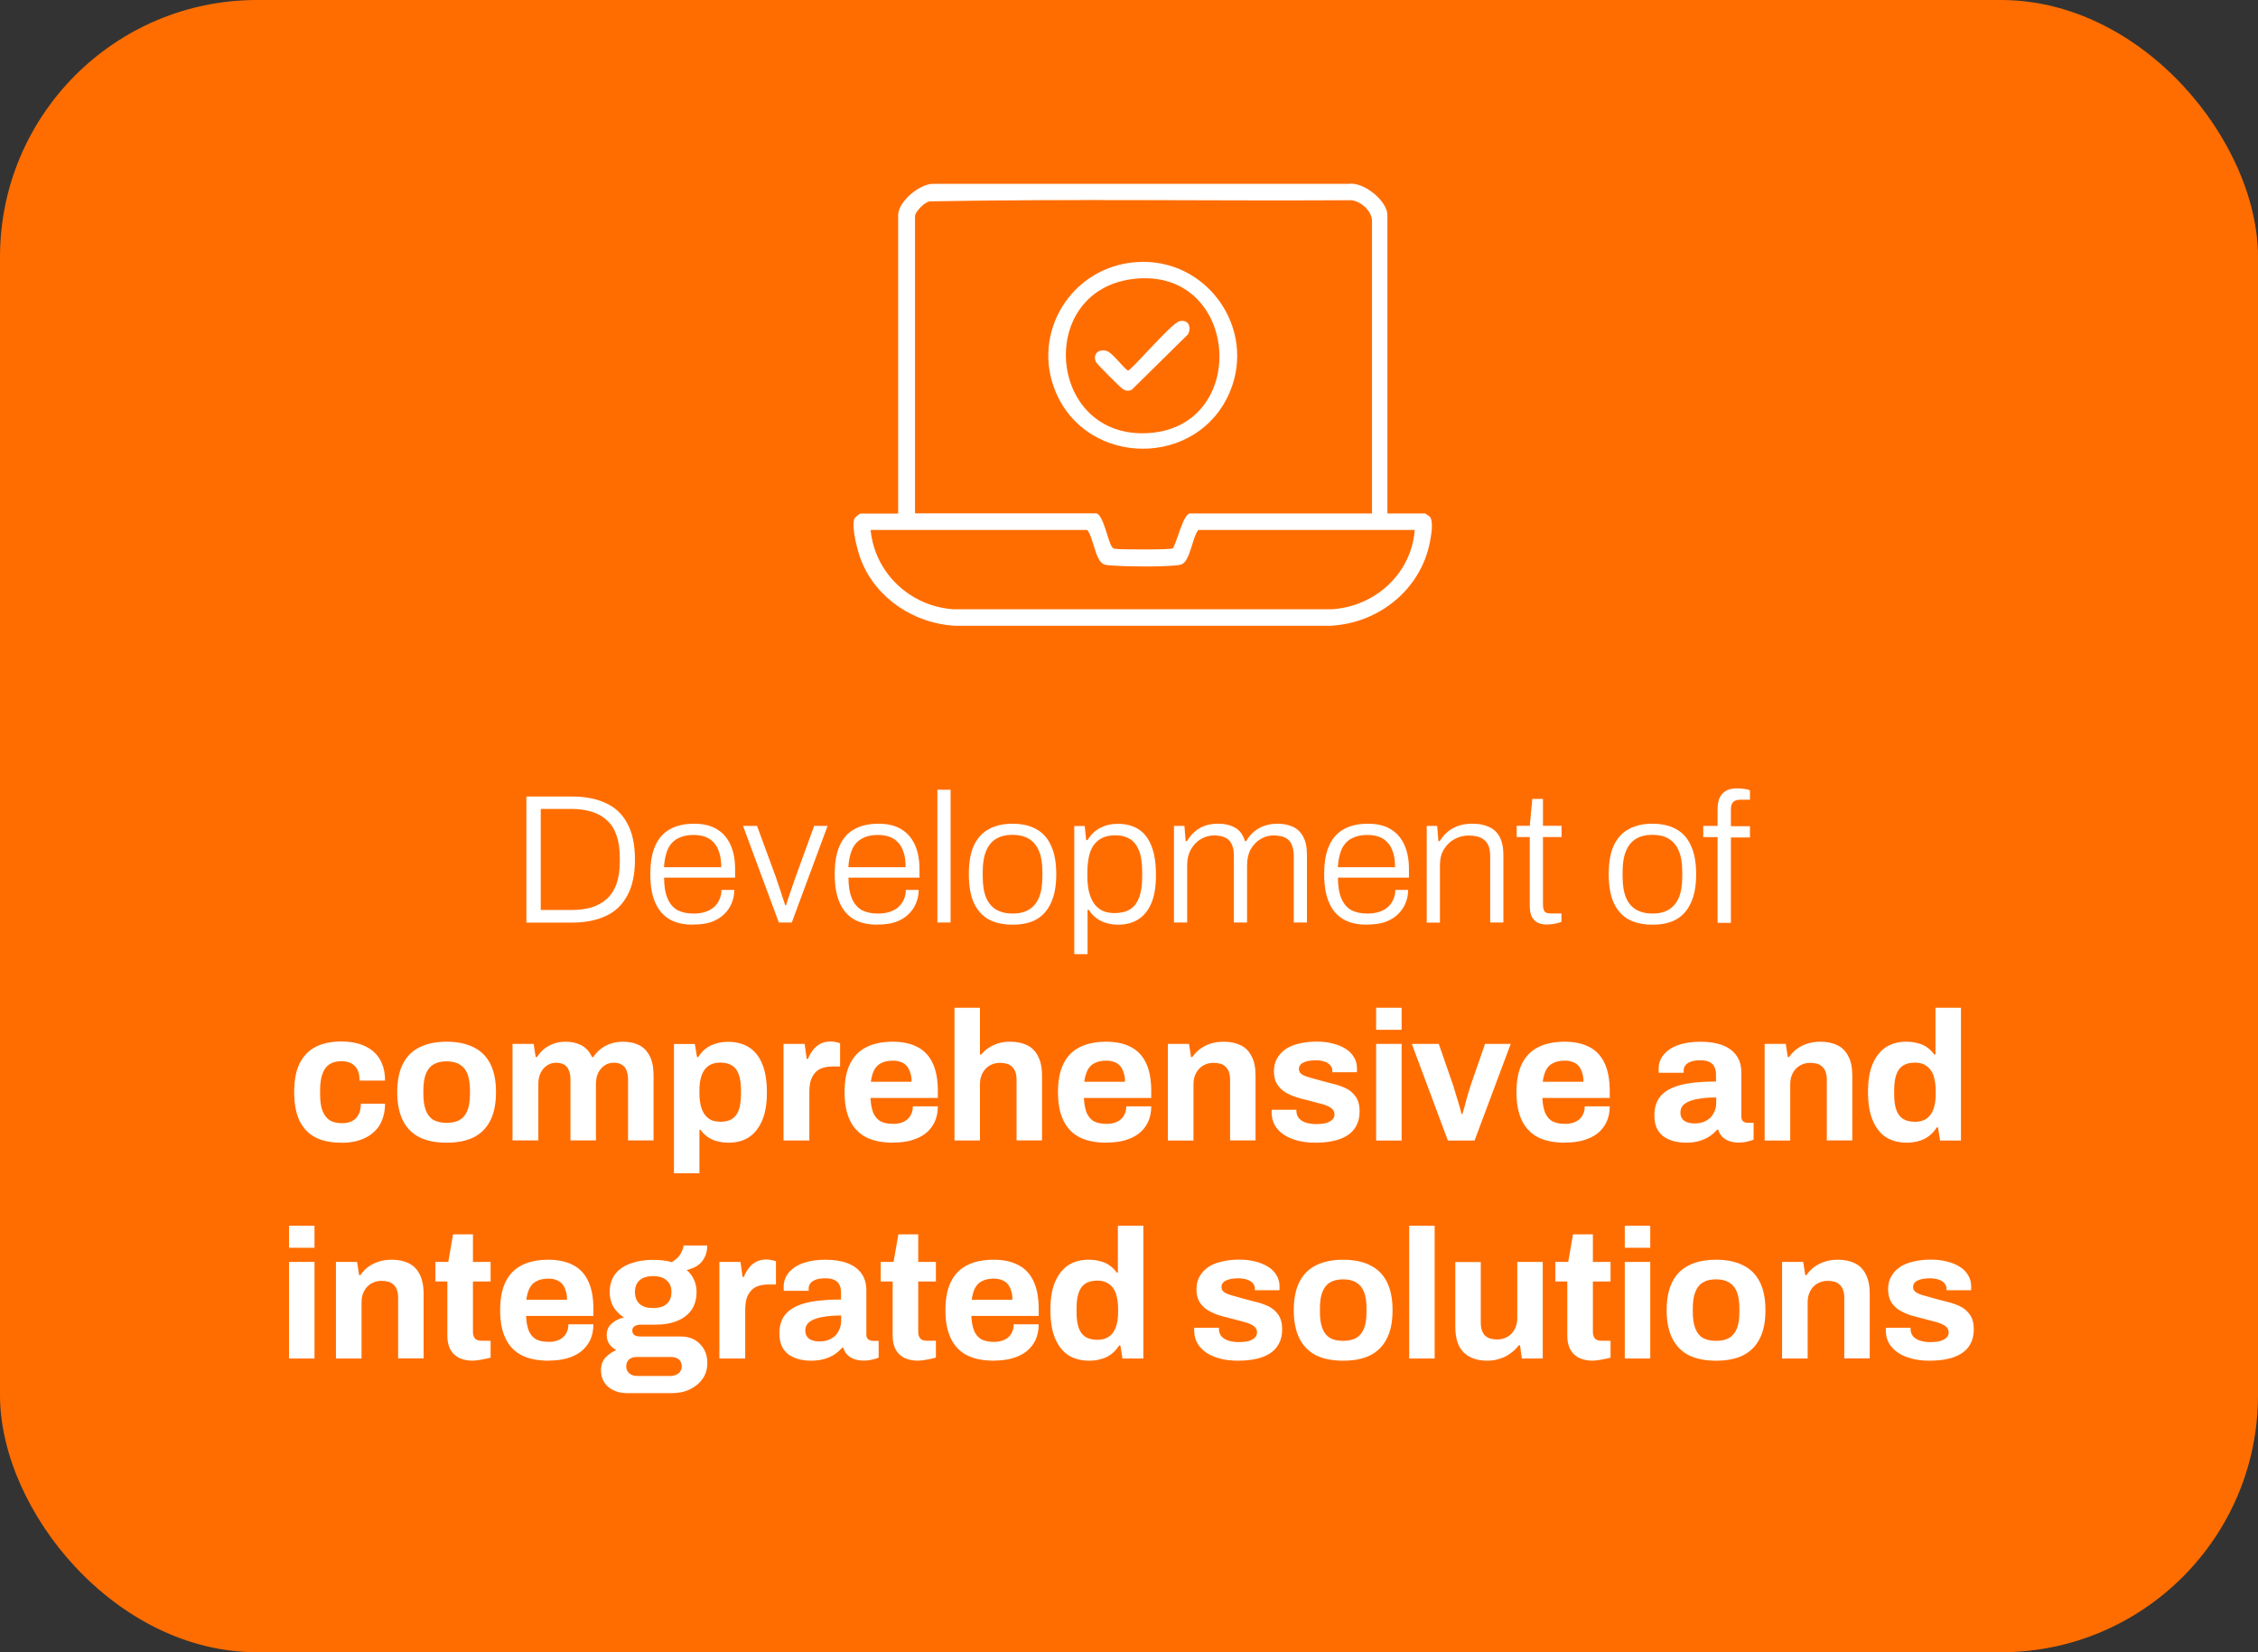
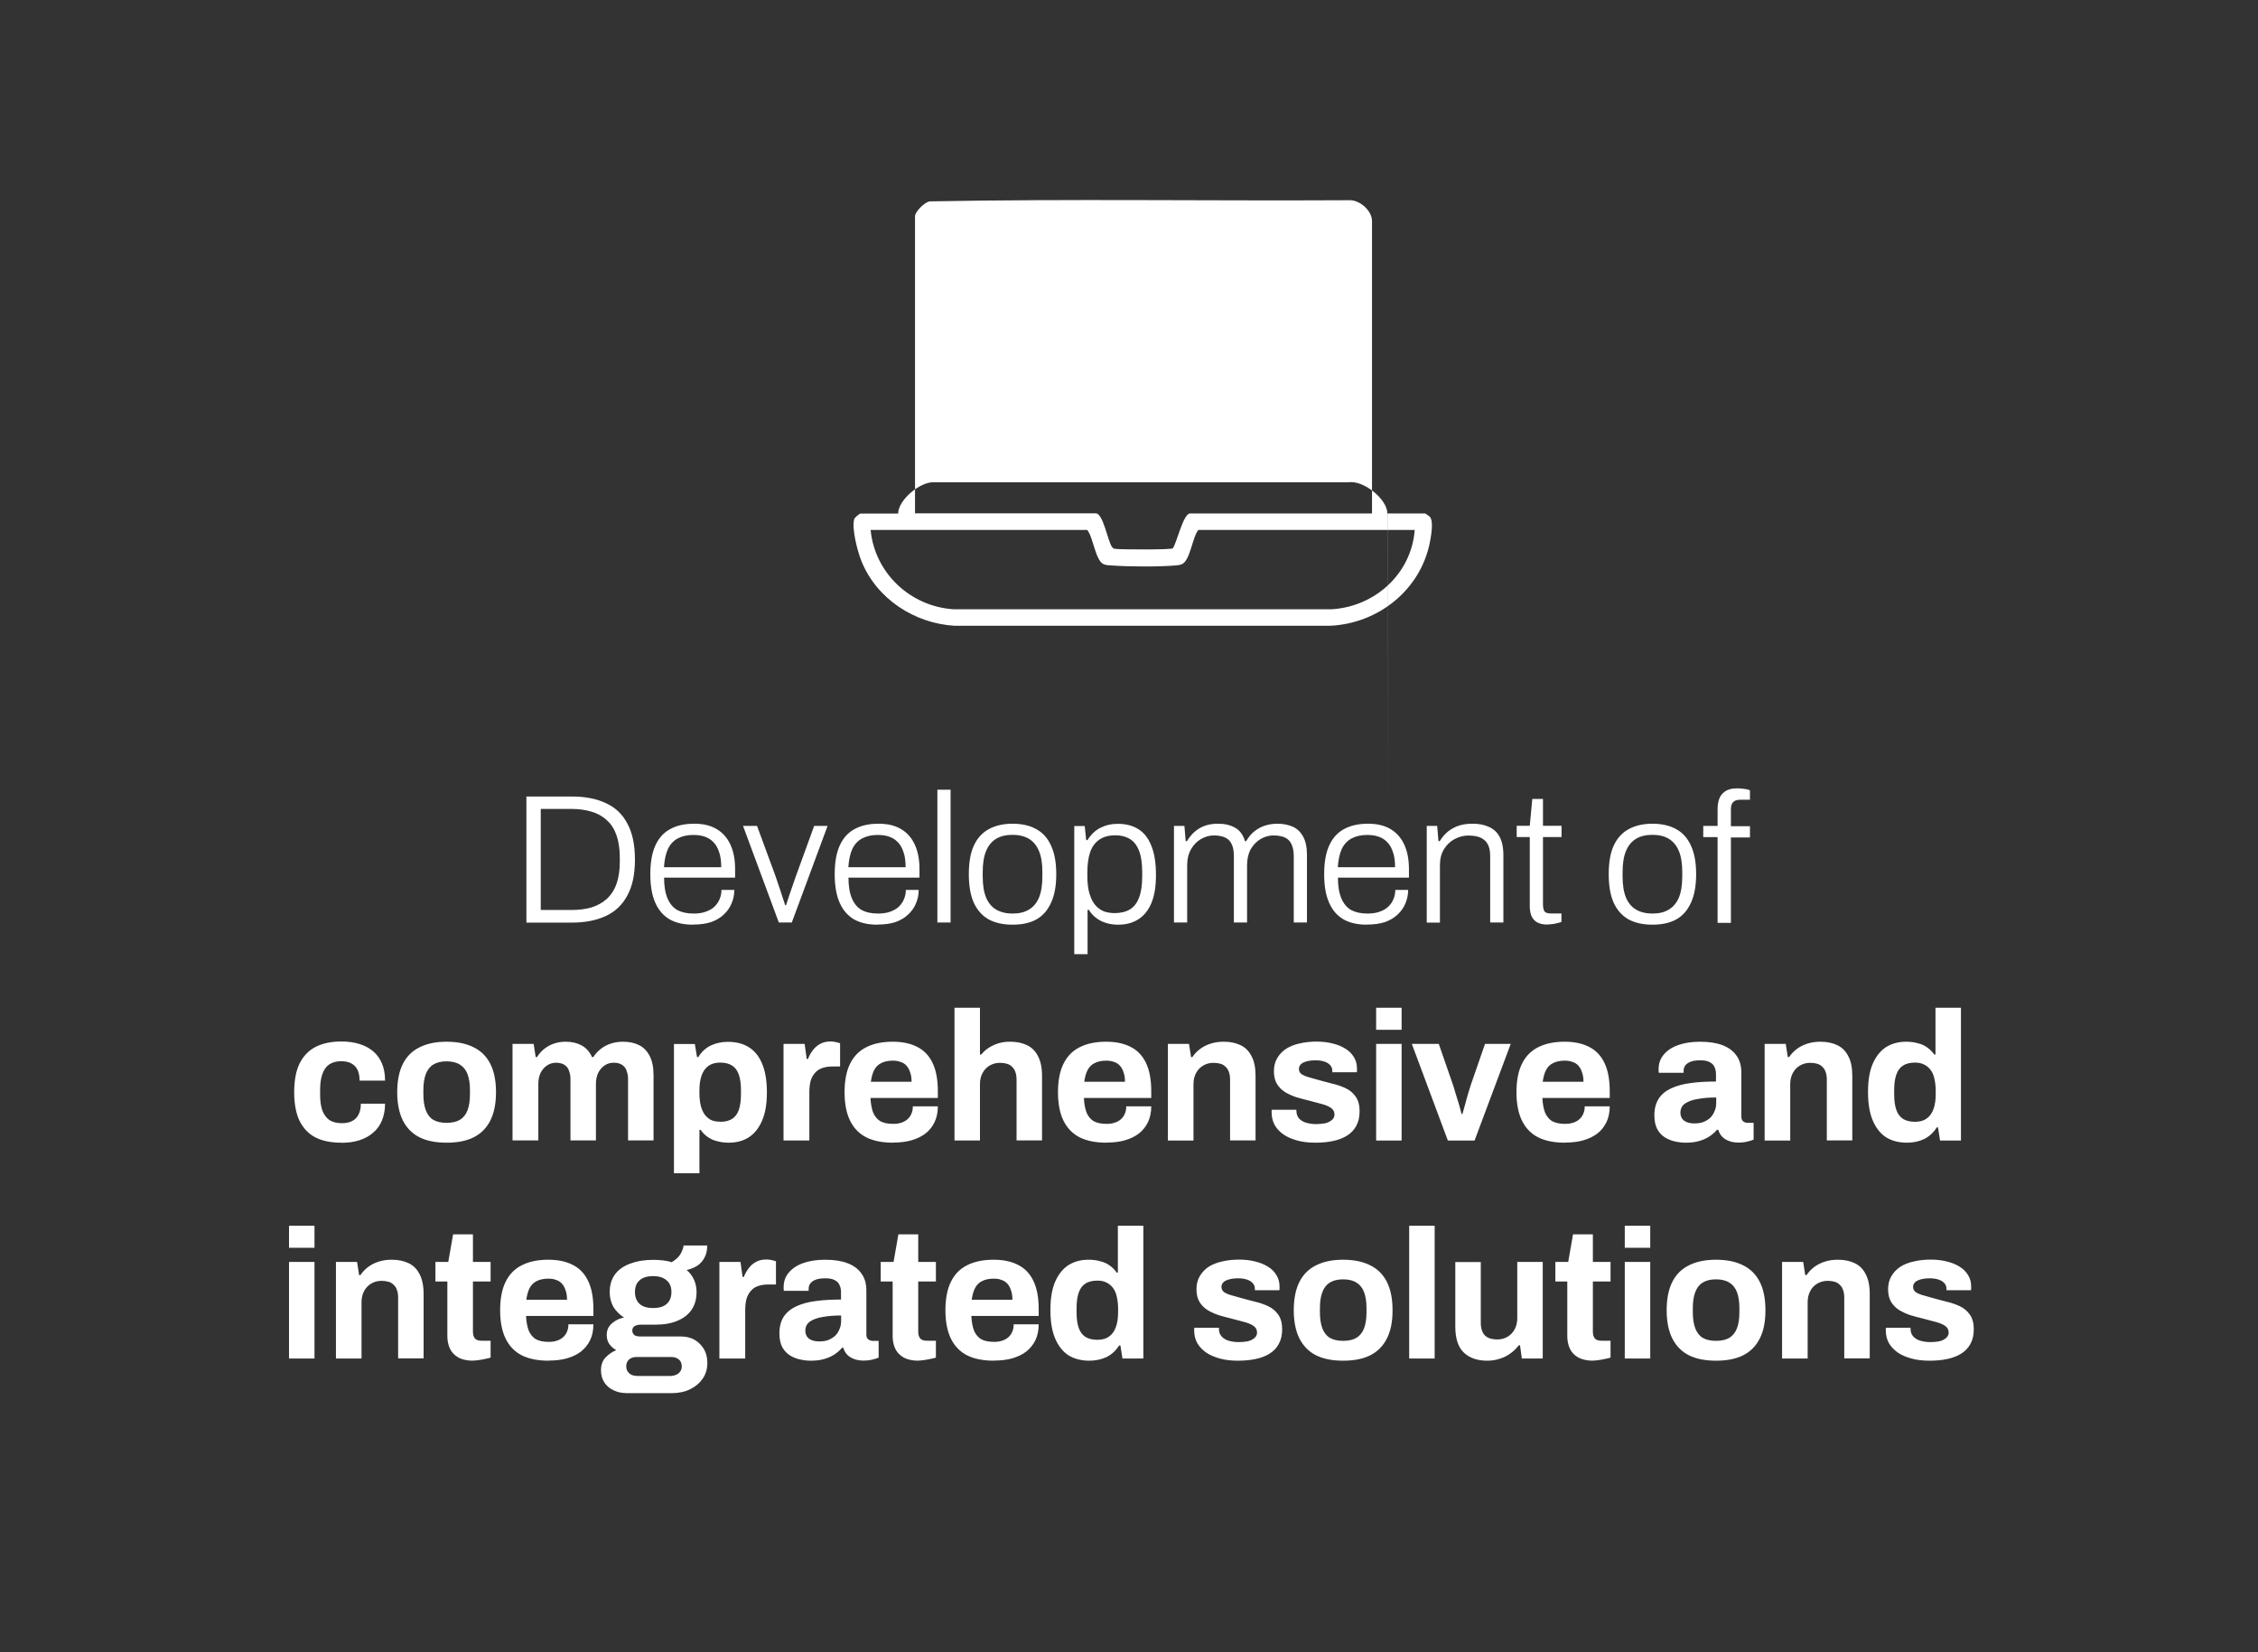
<svg xmlns="http://www.w3.org/2000/svg" id="Capa_2" viewBox="0 0 196.8 144">
  <rect x="0" y="0" width="196.8" height="144" fill="#333333" stroke="none" />
  <defs>
    <style>.cls-1{fill:#ff6d00;}.cls-2{fill:#fff;}</style>
  </defs>
  <g id="Capa_1-2">
-     <rect class="cls-1" width="196.8" height="144" rx="22.4" ry="22.4" />
    <path class="cls-2" d="M45.88,80.4v-10.98h3.95c1.17,0,2.17.19,2.98.58.82.37,1.45.97,1.87,1.78.44.8.66,1.85.66,3.14s-.22,2.31-.66,3.12c-.43.81-1.05,1.41-1.87,1.79-.81.38-1.8.58-2.98.58h-3.95ZM47.14,79.31h2.64c.65,0,1.24-.07,1.76-.22.52-.16.97-.41,1.34-.74.37-.34.66-.78.85-1.31.19-.53.29-1.18.29-1.94v-.34c0-.78-.1-1.43-.29-1.97-.19-.54-.47-.98-.85-1.31-.36-.34-.81-.59-1.33-.74-.52-.16-1.11-.24-1.78-.24h-2.64v8.8ZM60.4,80.59c-.8,0-1.48-.15-2.03-.46-.55-.32-.98-.81-1.26-1.46-.29-.65-.43-1.48-.43-2.48s.14-1.84.43-2.48c.29-.65.71-1.13,1.28-1.44.57-.32,1.27-.48,2.11-.48.78,0,1.43.15,1.95.46.53.31.93.76,1.2,1.34.28.59.42,1.31.42,2.16v.74h-6.19c0,.74.1,1.34.3,1.81.2.47.49.81.86,1.02.38.2.85.3,1.41.3.41,0,.76-.05,1.06-.16.31-.11.56-.25.75-.43.2-.19.36-.42.46-.67.11-.26.16-.52.16-.8h1.12c0,.42-.08.81-.24,1.18-.15.36-.37.68-.67.96-.29.28-.66.5-1.1.66-.45.15-.98.22-1.58.22ZM57.87,75.58h4.99c0-.53-.06-.98-.19-1.33-.12-.36-.28-.65-.5-.86-.21-.22-.47-.38-.77-.48-.29-.1-.61-.14-.98-.14-.52,0-.97.1-1.34.3-.37.19-.66.5-.86.91-.19.42-.31.95-.35,1.6ZM67.88,80.4l-3.12-8.42h1.22l1.62,4.4c.07.21.16.47.26.78.11.3.21.6.3.91.11.31.2.58.27.82h.08c.07-.23.16-.5.26-.8.11-.31.21-.62.32-.93.11-.31.2-.57.27-.78l1.6-4.4h1.17l-3.12,8.42h-1.12ZM76.47,80.59c-.8,0-1.48-.15-2.03-.46-.55-.32-.98-.81-1.26-1.46-.29-.65-.43-1.48-.43-2.48s.14-1.84.43-2.48c.29-.65.71-1.13,1.28-1.44.57-.32,1.27-.48,2.11-.48.78,0,1.43.15,1.95.46.53.31.93.76,1.2,1.34.28.59.42,1.31.42,2.16v.74h-6.19c0,.74.1,1.34.3,1.81.2.47.49.81.86,1.02.38.2.85.3,1.41.3.41,0,.76-.05,1.06-.16.31-.11.56-.25.75-.43.2-.19.36-.42.46-.67.11-.26.16-.52.16-.8h1.12c0,.42-.08.81-.24,1.18-.15.36-.37.68-.67.96-.29.28-.66.5-1.1.66-.45.15-.98.22-1.58.22ZM73.94,75.58h4.99c0-.53-.06-.98-.19-1.33-.12-.36-.28-.65-.5-.86-.21-.22-.47-.38-.77-.48-.29-.1-.61-.14-.98-.14-.52,0-.97.1-1.34.3-.37.19-.66.5-.86.91-.19.42-.31.95-.35,1.6ZM81.7,80.4v-11.57h1.15v11.57h-1.15ZM88.25,80.59c-.81,0-1.5-.15-2.08-.46-.57-.32-1-.81-1.3-1.46-.29-.65-.43-1.48-.43-2.48s.14-1.84.43-2.48c.3-.65.73-1.13,1.3-1.44.58-.32,1.27-.48,2.08-.48s1.53.16,2.08.48c.57.31.99.79,1.28,1.44.3.64.45,1.47.45,2.48s-.15,1.83-.45,2.48c-.29.65-.71,1.14-1.28,1.46-.55.31-1.25.46-2.08.46ZM88.25,79.62c.57,0,1.04-.11,1.42-.34.38-.22.68-.57.88-1.04.2-.48.3-1.1.3-1.86v-.38c0-.76-.1-1.37-.3-1.84-.2-.48-.5-.83-.88-1.06-.38-.22-.86-.34-1.42-.34s-1.04.11-1.42.34c-.38.22-.68.58-.88,1.06-.2.47-.3,1.08-.3,1.84v.38c0,.76.1,1.38.3,1.86.2.47.5.82.88,1.04.38.22.86.34,1.42.34ZM93.63,83.17v-11.18h.91l.13,1.23h.11c.3-.48.67-.84,1.12-1.07.45-.23.95-.35,1.52-.35.7,0,1.3.15,1.79.46.5.31.88.79,1.14,1.46.27.65.4,1.5.4,2.56,0,.98-.13,1.79-.4,2.43-.27.64-.65,1.11-1.15,1.42-.49.31-1.07.46-1.74.46-.34,0-.67-.04-.99-.13s-.61-.22-.88-.42c-.27-.19-.5-.44-.69-.74h-.11v3.86h-1.15ZM97.15,79.58c.53,0,.98-.11,1.33-.32.36-.22.63-.57.8-1.04.18-.47.27-1.08.27-1.82v-.4c0-.8-.1-1.43-.29-1.89-.19-.47-.46-.81-.82-1.01-.34-.2-.75-.3-1.22-.3-.58,0-1.05.13-1.41.38-.36.25-.63.61-.8,1.1-.16.48-.24,1.07-.24,1.78v.27c0,.66.07,1.21.21,1.63.14.43.32.76.54.99.22.23.47.4.75.5.29.09.58.13.86.13ZM102.32,80.4v-8.42h.91l.11,1.33h.11c.23-.38.49-.68.77-.9.28-.22.58-.38.91-.48.33-.1.68-.14,1.06-.14.56,0,1.05.12,1.46.35.4.22.69.61.86,1.17h.1c.22-.37.47-.67.75-.88.28-.22.58-.38.91-.48.34-.11.7-.16,1.07-.16.5,0,.94.09,1.33.26.38.17.68.45.9.85.22.39.34.93.34,1.6v5.9h-1.15v-5.78c0-.36-.05-.66-.14-.9-.09-.25-.21-.43-.37-.56-.16-.13-.35-.22-.56-.27-.21-.05-.44-.08-.69-.08-.41,0-.78.11-1.14.32-.34.2-.62.5-.85.88-.21.38-.32.85-.32,1.41v4.98h-1.15v-5.78c0-.36-.04-.66-.13-.9-.09-.25-.21-.43-.37-.56-.16-.13-.35-.22-.56-.27-.2-.05-.42-.08-.66-.08-.41,0-.79.11-1.15.32-.35.2-.64.5-.86.88-.22.38-.34.85-.34,1.41v4.98h-1.15ZM119.13,80.59c-.8,0-1.48-.15-2.03-.46-.56-.32-.98-.81-1.26-1.46-.29-.65-.43-1.48-.43-2.48s.14-1.84.43-2.48c.29-.65.71-1.13,1.28-1.44.57-.32,1.27-.48,2.11-.48.78,0,1.43.15,1.95.46.53.31.93.76,1.2,1.34.28.59.42,1.31.42,2.16v.74h-6.19c0,.74.1,1.34.3,1.81.2.47.49.81.86,1.02.38.2.85.3,1.41.3.4,0,.76-.05,1.06-.16.31-.11.56-.25.75-.43.2-.19.36-.42.46-.67.11-.26.16-.52.16-.8h1.12c0,.42-.08.81-.24,1.18-.15.36-.37.68-.67.96-.29.28-.66.5-1.1.66-.45.15-.98.22-1.58.22ZM116.6,75.58h4.99c0-.53-.06-.98-.19-1.33-.12-.36-.28-.65-.5-.86-.21-.22-.47-.38-.77-.48-.29-.1-.61-.14-.98-.14-.52,0-.97.1-1.34.3-.37.19-.66.5-.86.91-.19.42-.31.95-.35,1.6ZM124.35,80.4v-8.42h.91l.11,1.33h.11c.24-.38.5-.68.8-.9.3-.22.62-.38.96-.48.35-.1.72-.14,1.12-.14.53,0,1,.09,1.39.27.4.17.72.45.94.85s.34.93.34,1.62v5.87h-1.15v-5.76c0-.37-.05-.68-.14-.91-.1-.23-.23-.42-.4-.54-.17-.14-.37-.23-.61-.29-.22-.05-.47-.08-.75-.08-.43,0-.83.11-1.22.32-.37.2-.68.5-.91.88-.24.38-.35.85-.35,1.41v4.98h-1.15ZM134.87,80.58c-.38,0-.69-.07-.93-.21-.22-.14-.38-.33-.48-.58-.09-.25-.13-.52-.13-.82v-6.02h-1.14v-.98h1.14l.22-2.34h.93v2.34h1.62v.98h-1.62v5.81c0,.29.04.5.11.64.09.14.27.21.54.21h.96v.74c-.11.04-.24.08-.38.11-.14.04-.28.07-.43.08-.15.02-.29.03-.42.03ZM144.02,80.59c-.81,0-1.5-.15-2.08-.46-.57-.32-1-.81-1.3-1.46-.29-.65-.43-1.48-.43-2.48s.14-1.84.43-2.48c.3-.65.73-1.13,1.3-1.44.58-.32,1.27-.48,2.08-.48s1.52.16,2.08.48c.57.31.99.79,1.28,1.44.3.64.45,1.47.45,2.48s-.15,1.83-.45,2.48c-.29.65-.71,1.14-1.28,1.46-.56.31-1.25.46-2.08.46ZM144.02,79.62c.57,0,1.04-.11,1.42-.34s.68-.57.88-1.04c.2-.48.3-1.1.3-1.86v-.38c0-.76-.1-1.37-.3-1.84-.2-.48-.5-.83-.88-1.06s-.86-.34-1.42-.34-1.04.11-1.42.34c-.38.22-.68.58-.88,1.06-.2.47-.3,1.08-.3,1.84v.38c0,.76.1,1.38.3,1.86.2.47.5.82.88,1.04.38.22.86.34,1.42.34ZM149.7,80.4v-7.44h-1.25v-.98h1.25v-1.47c0-.3.04-.59.13-.86.1-.28.27-.5.51-.67.25-.18.59-.27,1.04-.27.14,0,.28,0,.42.02.14.01.27.03.38.05.13.02.24.05.34.1v.82h-.85c-.28,0-.49.07-.62.21-.13.14-.19.34-.19.61v1.49h1.66v.98h-1.66v7.44h-1.15ZM29.75,99.59c-.9,0-1.65-.15-2.26-.46-.61-.32-1.07-.81-1.39-1.46-.31-.66-.46-1.49-.46-2.48s.15-1.84.46-2.48c.32-.65.78-1.14,1.39-1.46.62-.32,1.37-.48,2.26-.48.58,0,1.09.07,1.55.21.47.14.87.35,1.22.64.34.29.6.65.77,1.07.18.42.27.91.27,1.49h-2.22c0-.38-.06-.7-.18-.94-.12-.25-.3-.43-.54-.56-.23-.13-.53-.19-.9-.19-.43,0-.77.1-1.04.29-.27.19-.46.47-.59.85-.13.37-.19.84-.19,1.39v.37c0,.54.06,1,.19,1.38.14.37.35.66.62.85.28.18.64.27,1.09.27.36,0,.66-.06.9-.19.25-.13.43-.32.56-.58.13-.26.19-.57.19-.93h2.11c0,.54-.09,1.03-.27,1.46-.17.43-.43.78-.77,1.07-.33.29-.73.51-1.2.66-.47.15-.99.22-1.57.22ZM38.92,99.59c-.92,0-1.7-.15-2.34-.46-.64-.32-1.13-.81-1.46-1.46-.33-.66-.5-1.49-.5-2.48s.17-1.84.5-2.48c.33-.65.82-1.13,1.46-1.44.64-.32,1.42-.48,2.34-.48s1.72.16,2.35.48c.64.31,1.13.79,1.46,1.44.33.64.5,1.47.5,2.48s-.17,1.82-.5,2.48c-.33.65-.82,1.14-1.46,1.46-.63.31-1.41.46-2.35.46ZM38.92,97.86c.49,0,.88-.09,1.17-.27.3-.18.52-.46.66-.83.14-.37.21-.83.21-1.38v-.38c0-.54-.07-1-.21-1.38-.14-.37-.36-.65-.66-.83-.29-.19-.68-.29-1.17-.29s-.87.1-1.17.29c-.29.18-.5.46-.64.83-.14.37-.21.83-.21,1.38v.38c0,.54.07,1,.21,1.38.14.37.35.65.64.83.3.18.69.27,1.17.27ZM44.67,99.4v-8.42h1.84l.18,1.15h.11c.18-.28.39-.52.64-.72.26-.2.54-.36.85-.46.32-.11.66-.16,1.02-.16.53,0,.99.11,1.38.32.39.21.7.55.91,1.02h.11c.18-.28.4-.52.66-.72.26-.2.55-.36.88-.46.33-.11.68-.16,1.06-.16.53,0,.99.1,1.38.29.39.19.7.51.93.94.22.43.34.98.34,1.66v5.71h-2.22v-5.31c0-.27-.03-.49-.1-.67-.05-.19-.13-.34-.24-.45-.11-.12-.24-.2-.4-.26s-.33-.08-.51-.08c-.3,0-.57.08-.8.24-.23.16-.42.38-.56.66-.13.28-.19.6-.19.96v4.91h-2.22v-5.31c0-.27-.03-.49-.1-.67-.05-.19-.13-.34-.24-.45-.11-.12-.24-.2-.4-.26-.15-.05-.32-.08-.51-.08-.29,0-.55.08-.8.24-.23.16-.42.38-.56.66-.13.28-.19.6-.19.96v4.91h-2.22ZM58.74,102.25v-11.26h1.82l.19,1.14h.11c.28-.46.64-.79,1.09-1.01.45-.21.94-.32,1.49-.32.7,0,1.31.15,1.81.46.51.31.9.79,1.17,1.44.28.65.42,1.49.42,2.51s-.14,1.81-.42,2.46c-.28.65-.67,1.14-1.17,1.46-.49.31-1.07.46-1.73.46-.36,0-.7-.04-1.01-.13-.31-.07-.59-.2-.83-.37-.25-.17-.45-.38-.62-.62h-.1v3.78h-2.22ZM62.76,97.77c.45,0,.8-.09,1.06-.26.27-.18.46-.45.58-.8.12-.36.18-.81.18-1.33v-.37c0-.53-.06-.98-.18-1.33-.12-.36-.31-.63-.58-.8-.26-.18-.61-.27-1.06-.27-.42,0-.76.1-1.02.29-.27.19-.46.47-.59.83-.13.36-.19.8-.19,1.31v.27c0,.37.04.71.11,1.02.07.3.18.55.32.77.15.21.34.38.56.5.22.11.5.16.82.16ZM68.29,99.4v-8.42h1.84l.18,1.31h.11c.11-.28.25-.53.42-.75.17-.23.38-.42.64-.56.26-.14.55-.21.9-.21.18,0,.35.02.5.06.15.03.26.06.34.1v2.02h-.69c-.33,0-.62.05-.88.14-.25.09-.45.22-.62.42-.17.19-.3.43-.38.7-.07.28-.11.6-.11.98v4.21h-2.22ZM77.85,99.59c-.93,0-1.71-.15-2.34-.46-.63-.32-1.1-.81-1.42-1.46s-.48-1.48-.48-2.48.16-1.84.48-2.48c.32-.65.79-1.13,1.41-1.44.63-.32,1.4-.48,2.3-.48.85,0,1.57.15,2.16.46.59.3,1.03.77,1.33,1.41.3.63.45,1.45.45,2.45v.58h-5.87c.02.49.1.91.22,1.25.14.34.35.6.62.77.29.16.67.24,1.14.24.26,0,.49-.03.69-.1.21-.06.39-.16.54-.29.15-.13.27-.29.35-.48.09-.19.13-.41.13-.66h2.18c0,.53-.1,1-.29,1.39-.19.39-.46.73-.8.99-.34.26-.75.45-1.23.59-.47.13-.99.19-1.57.19ZM75.9,94.28h3.55c0-.32-.04-.6-.13-.83-.07-.23-.18-.43-.32-.58-.14-.15-.31-.26-.51-.32-.19-.07-.41-.11-.66-.11-.41,0-.75.07-1.02.21-.27.13-.47.33-.62.61-.14.27-.23.61-.29,1.02ZM83.19,99.4v-11.57h2.22v4.08h.11c.18-.22.39-.42.64-.58.26-.17.54-.3.85-.4.32-.1.67-.14,1.04-.14.55,0,1.04.1,1.46.3.42.2.74.52.96.96.23.44.35,1.01.35,1.71v5.63h-2.22v-5.28c0-.27-.03-.49-.1-.67-.06-.19-.16-.35-.29-.46-.12-.13-.27-.22-.45-.27-.18-.05-.38-.08-.61-.08-.33,0-.63.08-.9.24-.27.16-.47.38-.62.66-.15.28-.22.6-.22.96v4.91h-2.22ZM96.45,99.59c-.93,0-1.71-.15-2.34-.46-.63-.32-1.1-.81-1.42-1.46s-.48-1.48-.48-2.48.16-1.84.48-2.48c.32-.65.79-1.13,1.41-1.44.63-.32,1.4-.48,2.3-.48.85,0,1.57.15,2.16.46.59.3,1.03.77,1.33,1.41.3.63.45,1.45.45,2.45v.58h-5.87c.02.49.1.91.22,1.25.14.34.35.6.62.77.29.16.67.24,1.14.24.26,0,.49-.03.69-.1.21-.06.39-.16.54-.29.15-.13.27-.29.35-.48.09-.19.13-.41.13-.66h2.18c0,.53-.1,1-.29,1.39s-.46.73-.8.99c-.34.26-.75.45-1.23.59-.47.13-.99.19-1.57.19ZM94.5,94.28h3.55c0-.32-.04-.6-.13-.83-.07-.23-.18-.43-.32-.58-.14-.15-.31-.26-.51-.32-.19-.07-.41-.11-.66-.11-.41,0-.75.07-1.02.21-.27.13-.47.33-.62.61-.14.27-.23.61-.29,1.02ZM101.79,99.4v-8.42h1.84l.18,1.15h.11c.19-.28.42-.52.69-.72.28-.2.59-.36.93-.46.34-.11.71-.16,1.12-.16.56,0,1.04.1,1.46.3.42.2.74.52.96.96.24.44.35,1.01.35,1.71v5.63h-2.22v-5.28c0-.27-.03-.49-.1-.67-.06-.19-.16-.35-.29-.46-.12-.13-.27-.22-.45-.27-.18-.05-.38-.08-.61-.08-.33,0-.63.08-.9.24-.27.16-.47.38-.62.66-.15.28-.22.6-.22.96v4.91h-2.22ZM114.64,99.59c-.59,0-1.11-.06-1.58-.19-.47-.13-.87-.3-1.2-.53-.33-.23-.59-.51-.77-.83-.17-.32-.26-.68-.26-1.09v-.13s0-.07.02-.1h2.14v.13c.01.27.1.49.26.66.16.16.37.28.62.35.27.07.54.11.83.11.26,0,.5-.02.74-.06.25-.05.45-.14.61-.27.17-.13.26-.29.26-.5,0-.26-.11-.45-.32-.59-.2-.14-.47-.25-.82-.34-.33-.09-.69-.18-1.09-.29-.36-.09-.72-.18-1.09-.29-.36-.12-.69-.27-.99-.45-.29-.18-.52-.42-.7-.7-.18-.3-.27-.67-.27-1.12s.1-.82.29-1.14c.19-.33.45-.6.78-.82.34-.21.74-.37,1.18-.46.46-.11.95-.16,1.47-.16.49,0,.95.05,1.38.16.43.1.8.25,1.12.45.32.19.57.44.75.74.18.29.27.61.27.98v.21c0,.06,0,.11-.02.13h-2.13v-.13c0-.19-.06-.35-.18-.48-.12-.14-.29-.25-.51-.32-.21-.07-.47-.11-.78-.11-.21,0-.41.02-.59.05-.17.03-.32.08-.45.14-.13.06-.23.14-.3.24-.06.09-.1.19-.1.32,0,.18.07.33.22.45.16.11.37.2.62.27.26.07.54.15.85.24.38.11.78.21,1.2.32.43.1.82.23,1.18.4.36.17.66.42.88.74.22.31.34.73.34,1.26s-.1.94-.3,1.3c-.19.35-.46.63-.82.85-.35.21-.76.37-1.23.46-.47.1-.98.14-1.52.14ZM119.94,89.75v-1.92h2.22v1.92h-2.22ZM119.94,99.4v-8.42h2.22v8.42h-2.22ZM126.19,99.4l-3.14-8.42h2.35l1.23,3.55c.06.18.14.42.22.72.1.3.19.61.29.94.1.33.18.63.24.9h.08c.07-.25.15-.53.24-.85.09-.33.17-.65.26-.94.1-.31.18-.57.24-.77l1.23-3.55h2.24l-3.15,8.42h-2.34ZM136.41,99.59c-.93,0-1.71-.15-2.34-.46-.63-.32-1.1-.81-1.42-1.46-.32-.65-.48-1.48-.48-2.48s.16-1.84.48-2.48c.32-.65.79-1.13,1.41-1.44.63-.32,1.4-.48,2.3-.48.85,0,1.57.15,2.16.46.59.3,1.03.77,1.33,1.41.3.63.45,1.45.45,2.45v.58h-5.87c.02.49.1.91.22,1.25.14.34.35.6.62.77.29.16.67.24,1.14.24.26,0,.49-.03.69-.1.21-.06.39-.16.54-.29.15-.13.27-.29.35-.48.09-.19.13-.41.13-.66h2.18c0,.53-.1,1-.29,1.39s-.46.73-.8.99c-.34.26-.75.45-1.23.59-.47.13-.99.19-1.57.19ZM134.46,94.28h3.55c0-.32-.04-.6-.13-.83-.07-.23-.18-.43-.32-.58-.14-.15-.31-.26-.51-.32-.19-.07-.41-.11-.66-.11-.41,0-.75.07-1.02.21-.27.13-.48.33-.62.61-.14.27-.24.61-.29,1.02ZM146.92,99.59c-.28,0-.58-.03-.9-.1-.31-.06-.6-.18-.88-.34-.28-.17-.51-.41-.69-.72-.17-.32-.26-.73-.26-1.22,0-.59.13-1.07.38-1.46s.62-.68,1.09-.9c.48-.22,1.05-.38,1.71-.46.66-.09,1.39-.13,2.19-.13v-.62c0-.25-.04-.46-.13-.64-.07-.18-.21-.33-.42-.43-.19-.11-.46-.16-.82-.16s-.64.04-.86.13c-.21.09-.37.2-.46.34-.09.13-.13.27-.13.43v.19h-2.16c-.01-.05-.02-.1-.02-.14v-.19c0-.49.15-.91.45-1.26.3-.36.72-.64,1.26-.83.54-.19,1.18-.29,1.9-.29.78,0,1.43.1,1.95.3.53.2.94.5,1.22.9.29.39.43.89.43,1.49v3.82c0,.19.05.34.16.43.12.09.25.13.38.13h.53v1.46c-.11.05-.27.11-.5.16-.22.06-.5.1-.82.1s-.59-.05-.83-.14c-.24-.09-.43-.21-.59-.37-.16-.17-.27-.37-.34-.61h-.11c-.18.22-.41.42-.67.59-.26.17-.56.3-.91.4-.34.1-.74.14-1.18.14ZM147.68,97.91c.3,0,.57-.04.8-.13.24-.1.43-.22.59-.37.16-.16.28-.35.37-.58.1-.22.14-.46.14-.72v-.46c-.6,0-1.13.04-1.6.13-.47.07-.84.21-1.12.4-.27.19-.4.46-.4.8,0,.19.05.36.14.5.1.14.24.25.42.32s.4.11.66.11ZM153.8,99.4v-8.42h1.84l.18,1.15h.11c.19-.28.42-.52.69-.72.28-.2.59-.36.93-.46.34-.11.71-.16,1.12-.16.55,0,1.04.1,1.46.3.42.2.74.52.96.96.24.44.35,1.01.35,1.71v5.63h-2.22v-5.28c0-.27-.03-.49-.1-.67-.06-.19-.16-.35-.29-.46-.12-.13-.27-.22-.45-.27s-.38-.08-.61-.08c-.33,0-.63.08-.9.24-.27.16-.47.38-.62.66-.15.28-.22.6-.22.96v4.91h-2.22ZM166.21,99.59c-.69,0-1.3-.15-1.81-.46-.5-.32-.89-.81-1.17-1.46-.28-.65-.42-1.48-.42-2.5s.14-1.84.42-2.48c.29-.65.68-1.13,1.17-1.44.5-.31,1.08-.46,1.73-.46.36,0,.7.04,1.01.13.32.07.6.2.83.37.24.17.45.38.62.62h.1v-4.08h2.22v11.57h-1.82l-.18-1.14h-.11c-.28.45-.64.78-1.09,1.01-.45.21-.95.32-1.5.32ZM166.92,97.77c.42,0,.75-.1,1.01-.29.27-.19.46-.47.59-.83.13-.36.19-.79.19-1.3v-.29c0-.37-.04-.71-.11-1.02-.06-.31-.17-.57-.32-.77-.15-.21-.34-.37-.56-.48-.22-.12-.49-.18-.8-.18-.45,0-.81.09-1.07.27-.27.17-.46.44-.58.8-.12.35-.18.79-.18,1.33v.37c0,.53.06.98.18,1.33.12.35.31.62.58.8.27.17.62.26,1.07.26ZM25.19,108.75v-1.92h2.22v1.92h-2.22ZM25.19,118.4v-8.42h2.22v8.42h-2.22ZM29.28,118.4v-8.42h1.84l.18,1.15h.11c.19-.28.42-.52.69-.72.28-.2.59-.36.93-.46.34-.11.71-.16,1.12-.16.55,0,1.04.1,1.46.3.42.2.74.52.96.96.23.44.35,1.01.35,1.71v5.63h-2.22v-5.28c0-.27-.03-.49-.1-.67-.06-.19-.16-.35-.29-.46-.12-.13-.27-.22-.45-.27-.18-.05-.38-.08-.61-.08-.33,0-.63.08-.9.24-.27.16-.47.38-.62.66-.15.28-.22.6-.22.96v4.91h-2.22ZM41.23,118.59c-.53,0-.97-.1-1.3-.29s-.57-.45-.72-.77c-.15-.33-.22-.69-.22-1.09v-4.75h-1.04v-1.71h1.12l.42-2.4h1.73v2.4h1.54v1.71h-1.54v4.38c0,.26.06.45.18.59.12.13.31.19.58.19h.78v1.47c-.13.04-.28.08-.45.11-.17.04-.35.07-.54.1-.19.03-.37.05-.53.05ZM47.83,118.59c-.93,0-1.71-.15-2.34-.46-.63-.32-1.1-.81-1.42-1.46-.32-.65-.48-1.48-.48-2.48s.16-1.84.48-2.48c.32-.65.79-1.13,1.41-1.44.63-.32,1.4-.48,2.3-.48.85,0,1.57.15,2.16.46.59.3,1.03.77,1.33,1.41.3.63.45,1.44.45,2.45v.58h-5.87c.02.49.1.91.22,1.25.14.34.35.6.62.77.29.16.67.24,1.14.24.26,0,.49-.03.69-.1.21-.06.39-.16.54-.29.15-.13.27-.29.35-.48.09-.19.13-.41.13-.66h2.18c0,.53-.1,1-.29,1.39-.19.39-.46.72-.8.99-.34.26-.75.45-1.23.59-.47.13-.99.19-1.57.19ZM45.87,113.28h3.55c0-.32-.04-.6-.13-.83-.07-.24-.18-.43-.32-.58-.14-.15-.31-.26-.51-.32-.19-.08-.41-.11-.66-.11-.41,0-.75.07-1.02.21-.27.13-.47.33-.62.61-.14.27-.23.61-.29,1.02ZM54.54,121.41c-.37,0-.73-.08-1.06-.24-.33-.15-.6-.37-.8-.67-.2-.3-.3-.66-.3-1.07,0-.47.13-.84.4-1.12.28-.29.59-.5.93-.64-.25-.14-.45-.32-.61-.54-.15-.22-.22-.49-.22-.78,0-.42.15-.75.45-1.01.31-.27.66-.44,1.06-.51-.39-.25-.7-.56-.93-.93-.21-.38-.32-.81-.32-1.28,0-.61.15-1.12.45-1.54.31-.42.75-.73,1.31-.94.58-.22,1.25-.34,2.03-.34.31,0,.6.02.86.05.28.03.53.08.75.16.39-.24.66-.49.8-.77.15-.29.23-.52.24-.69h2.06c0,.39-.07.74-.22,1.02-.14.29-.34.53-.61.72-.27.18-.59.31-.96.4.28.23.49.52.64.85.15.33.22.69.22,1.07,0,.6-.14,1.11-.43,1.54-.29.42-.7.74-1.23.96-.52.22-1.15.34-1.89.34h-1.28c-.26,0-.45.05-.58.14-.13.08-.19.21-.19.38,0,.14.05.26.16.37.12.1.3.14.56.14h3.5c.7,0,1.26.22,1.68.66.43.43.64.98.64,1.65,0,.51-.13.97-.4,1.36-.27.39-.63.7-1.1.93s-1.01.34-1.62.34h-4ZM55.47,119.92h2.96c.19,0,.36-.04.51-.11.15-.06.27-.16.35-.29.09-.12.13-.26.13-.42,0-.28-.09-.49-.26-.62-.17-.14-.38-.21-.64-.21h-3.06c-.26,0-.47.07-.64.22-.16.15-.24.35-.24.59s.08.44.24.59c.17.16.38.24.64.24ZM56.92,114c.52,0,.92-.12,1.18-.35.28-.25.42-.59.42-1.04s-.14-.79-.42-1.02c-.27-.25-.66-.37-1.18-.37s-.91.12-1.18.37c-.27.23-.4.58-.4,1.02,0,.29.06.54.18.75.12.21.29.37.53.48.23.11.53.16.88.16ZM62.7,118.4v-8.42h1.84l.18,1.31h.11c.11-.28.25-.53.42-.75.17-.24.38-.42.64-.56.26-.14.55-.21.9-.21.18,0,.35.02.5.06.15.03.26.06.34.1v2.02h-.69c-.33,0-.62.05-.88.14-.25.08-.45.22-.62.42-.17.19-.3.43-.38.7-.07.28-.11.6-.11.98v4.21h-2.22ZM70.66,118.59c-.28,0-.58-.03-.9-.1-.31-.06-.6-.18-.88-.34-.28-.17-.51-.41-.69-.72-.17-.32-.26-.73-.26-1.22,0-.59.13-1.07.38-1.46.26-.38.62-.68,1.09-.9.48-.22,1.05-.38,1.71-.46.66-.09,1.39-.13,2.19-.13v-.62c0-.25-.04-.46-.13-.64-.07-.18-.21-.33-.42-.43-.19-.11-.46-.16-.82-.16s-.64.04-.86.13c-.21.08-.37.2-.46.34-.09.13-.13.27-.13.43v.19h-2.16c-.01-.05-.02-.1-.02-.14v-.19c0-.49.15-.91.45-1.26.3-.36.72-.64,1.26-.83.54-.19,1.18-.29,1.9-.29.78,0,1.43.1,1.95.3.53.2.94.5,1.22.9.29.39.43.89.43,1.49v3.82c0,.19.05.34.16.43.12.08.25.13.38.13h.53v1.46c-.11.05-.27.11-.5.16-.22.06-.5.1-.82.1s-.59-.05-.83-.14c-.23-.09-.43-.21-.59-.37-.16-.17-.27-.37-.34-.61h-.11c-.18.22-.41.42-.67.59-.26.17-.56.3-.91.4-.34.1-.74.14-1.18.14ZM71.41,116.91c.3,0,.57-.04.8-.13.23-.1.43-.22.59-.37.16-.16.28-.35.37-.58.1-.22.14-.46.14-.72v-.46c-.6,0-1.13.04-1.6.13-.47.07-.84.21-1.12.4-.27.19-.4.46-.4.8,0,.19.05.36.14.5.1.14.23.25.42.32.18.07.4.11.66.11ZM80.04,118.59c-.53,0-.97-.1-1.3-.29-.33-.19-.57-.45-.72-.77-.15-.33-.22-.69-.22-1.09v-4.75h-1.04v-1.71h1.12l.42-2.4h1.73v2.4h1.54v1.71h-1.54v4.38c0,.26.06.45.18.59.12.13.31.19.58.19h.78v1.47c-.13.04-.28.08-.45.11-.17.04-.35.07-.54.1-.19.03-.37.05-.53.05ZM86.64,118.59c-.93,0-1.71-.15-2.34-.46-.63-.32-1.1-.81-1.42-1.46-.32-.65-.48-1.48-.48-2.48s.16-1.84.48-2.48c.32-.65.79-1.13,1.41-1.44.63-.32,1.4-.48,2.3-.48.85,0,1.57.15,2.16.46.59.3,1.03.77,1.33,1.41.3.63.45,1.44.45,2.45v.58h-5.87c.02.49.1.91.22,1.25.14.34.35.6.62.77.29.16.67.24,1.14.24.26,0,.49-.03.69-.1.21-.06.39-.16.54-.29.15-.13.27-.29.35-.48.09-.19.13-.41.13-.66h2.18c0,.53-.1,1-.29,1.39-.19.39-.46.72-.8.99-.34.26-.75.45-1.23.59-.47.13-.99.19-1.57.19ZM84.69,113.28h3.55c0-.32-.04-.6-.13-.83-.07-.24-.18-.43-.32-.58-.14-.15-.31-.26-.51-.32-.19-.08-.41-.11-.66-.11-.41,0-.75.07-1.02.21-.27.13-.47.33-.62.61-.14.27-.23.61-.29,1.02ZM94.95,118.59c-.69,0-1.3-.15-1.81-.46-.5-.32-.89-.81-1.17-1.46-.28-.65-.42-1.48-.42-2.5s.14-1.84.42-2.48c.29-.65.68-1.13,1.17-1.44.5-.31,1.08-.46,1.73-.46.36,0,.7.04,1.01.13.32.07.6.2.83.37.25.17.45.38.62.62h.1v-4.08h2.22v11.57h-1.82l-.18-1.14h-.11c-.28.45-.64.78-1.09,1.01-.45.21-.95.32-1.5.32ZM95.66,116.77c.42,0,.75-.1,1.01-.29.27-.19.46-.47.59-.83.13-.36.19-.79.19-1.3v-.29c0-.37-.04-.71-.11-1.02-.06-.31-.17-.57-.32-.77-.15-.21-.34-.37-.56-.48-.22-.12-.49-.18-.8-.18-.45,0-.81.09-1.07.27-.27.17-.46.44-.58.8-.12.35-.18.79-.18,1.33v.37c0,.53.06.98.18,1.33.12.35.31.62.58.8.27.17.62.26,1.07.26ZM107.89,118.59c-.59,0-1.11-.06-1.58-.19-.47-.13-.87-.3-1.2-.53-.33-.24-.59-.51-.77-.83-.17-.32-.26-.68-.26-1.09v-.13s0-.07.02-.1h2.14v.13c0,.27.1.49.26.66.16.16.37.28.62.35.27.07.54.11.83.11.26,0,.5-.02.74-.06.25-.05.45-.14.61-.27.17-.13.26-.29.26-.5,0-.26-.11-.45-.32-.59-.2-.14-.47-.25-.82-.34-.33-.09-.69-.18-1.09-.29-.36-.09-.73-.18-1.09-.29-.36-.12-.69-.27-.99-.45-.29-.18-.52-.42-.7-.7-.18-.3-.27-.67-.27-1.12s.1-.82.29-1.14c.19-.33.45-.6.78-.82.34-.21.74-.37,1.18-.46.46-.11.95-.16,1.47-.16.49,0,.95.05,1.38.16.43.1.8.25,1.12.45.32.19.57.44.75.74.18.29.27.61.27.98v.21c0,.06,0,.11-.02.13h-2.13v-.13c0-.19-.06-.35-.18-.48-.12-.14-.29-.25-.51-.32-.21-.07-.47-.11-.78-.11-.21,0-.41.02-.59.05-.17.03-.32.08-.45.14-.13.06-.23.14-.3.24-.06.08-.1.19-.1.32,0,.18.07.33.22.45.16.11.37.2.62.27.26.07.54.15.85.24.38.11.78.21,1.2.32.43.1.82.23,1.18.4.36.17.66.42.88.74.22.31.34.73.34,1.26s-.1.94-.3,1.3c-.19.35-.46.63-.82.85-.35.21-.76.37-1.23.46-.47.1-.98.14-1.52.14ZM117.06,118.59c-.92,0-1.7-.15-2.34-.46-.64-.32-1.12-.81-1.46-1.46-.33-.66-.5-1.49-.5-2.48s.17-1.84.5-2.48c.33-.65.82-1.13,1.46-1.44.64-.32,1.42-.48,2.34-.48s1.72.16,2.35.48c.64.31,1.13.79,1.46,1.44.33.64.5,1.47.5,2.48s-.16,1.82-.5,2.48c-.33.65-.82,1.14-1.46,1.46-.63.31-1.41.46-2.35.46ZM117.06,116.86c.49,0,.88-.09,1.17-.27.3-.18.52-.46.66-.83.14-.37.21-.83.21-1.38v-.38c0-.54-.07-1-.21-1.38-.14-.37-.36-.65-.66-.83-.29-.19-.68-.29-1.17-.29s-.87.1-1.17.29c-.29.18-.5.46-.64.83-.14.37-.21.83-.21,1.38v.38c0,.54.07,1,.21,1.38.14.37.35.65.64.83.3.18.69.27,1.17.27ZM122.82,118.4v-11.57h2.22v11.57h-2.22ZM129.62,118.59c-.85,0-1.53-.23-2.03-.7-.5-.47-.75-1.23-.75-2.27v-5.63h2.22v5.26c0,.28.03.51.1.7.06.18.15.33.27.45.13.12.28.2.46.26.18.05.38.08.61.08.33,0,.63-.08.9-.24.27-.16.47-.38.62-.66.15-.29.22-.61.22-.96v-4.9h2.22v8.42h-1.82l-.16-1.15h-.11c-.2.27-.44.5-.72.7-.27.2-.57.36-.91.46-.34.12-.71.18-1.12.18ZM138.84,118.59c-.53,0-.96-.1-1.3-.29-.33-.19-.57-.45-.72-.77-.15-.33-.22-.69-.22-1.09v-4.75h-1.04v-1.71h1.12l.42-2.4h1.73v2.4h1.54v1.71h-1.54v4.38c0,.26.06.45.18.59.12.13.31.19.58.19h.78v1.47c-.13.04-.28.08-.45.11-.17.04-.35.07-.54.1-.19.03-.37.05-.53.05ZM141.61,108.75v-1.92h2.22v1.92h-2.22ZM141.61,118.4v-8.42h2.22v8.42h-2.22ZM149.56,118.59c-.92,0-1.7-.15-2.34-.46-.64-.32-1.12-.81-1.46-1.46-.33-.66-.5-1.49-.5-2.48s.17-1.84.5-2.48c.33-.65.82-1.13,1.46-1.44.64-.32,1.42-.48,2.34-.48s1.72.16,2.35.48c.64.31,1.13.79,1.46,1.44.33.64.5,1.47.5,2.48s-.16,1.82-.5,2.48c-.33.65-.82,1.14-1.46,1.46-.63.31-1.41.46-2.35.46ZM149.56,116.86c.49,0,.88-.09,1.17-.27.3-.18.52-.46.66-.83.14-.37.21-.83.21-1.38v-.38c0-.54-.07-1-.21-1.38-.14-.37-.36-.65-.66-.83-.29-.19-.68-.29-1.17-.29s-.87.1-1.17.29c-.29.18-.5.46-.64.83-.14.37-.21.83-.21,1.38v.38c0,.54.07,1,.21,1.38.14.37.35.65.64.83.3.18.69.27,1.17.27ZM155.32,118.4v-8.42h1.84l.18,1.15h.11c.19-.28.42-.52.69-.72.28-.2.59-.36.93-.46.34-.11.71-.16,1.12-.16.55,0,1.04.1,1.46.3.42.2.74.52.96.96.23.44.35,1.01.35,1.71v5.63h-2.22v-5.28c0-.27-.03-.49-.1-.67-.06-.19-.16-.35-.29-.46-.12-.13-.27-.22-.45-.27-.18-.05-.38-.08-.61-.08-.33,0-.63.08-.9.24-.27.16-.48.38-.62.66-.15.28-.22.6-.22.96v4.91h-2.22ZM168.17,118.59c-.59,0-1.11-.06-1.58-.19-.47-.13-.87-.3-1.2-.53-.33-.24-.59-.51-.77-.83-.17-.32-.26-.68-.26-1.09v-.13s0-.07.02-.1h2.14v.13c0,.27.1.49.26.66.16.16.37.28.62.35.27.07.54.11.83.11.26,0,.5-.02.74-.06.24-.05.45-.14.61-.27.17-.13.26-.29.26-.5,0-.26-.11-.45-.32-.59-.2-.14-.48-.25-.82-.34-.33-.09-.69-.18-1.09-.29-.36-.09-.73-.18-1.09-.29-.36-.12-.69-.27-.99-.45-.29-.18-.52-.42-.7-.7-.18-.3-.27-.67-.27-1.12s.1-.82.29-1.14c.19-.33.45-.6.78-.82.34-.21.74-.37,1.18-.46.46-.11.95-.16,1.47-.16.49,0,.95.05,1.38.16.43.1.8.25,1.12.45.32.19.57.44.75.74.18.29.27.61.27.98v.21c0,.06,0,.11-.02.13h-2.13v-.13c0-.19-.06-.35-.18-.48-.12-.14-.29-.25-.51-.32-.21-.07-.48-.11-.78-.11-.21,0-.41.02-.59.05-.17.03-.32.08-.45.14-.13.06-.23.14-.3.24-.06.08-.1.19-.1.32,0,.18.07.33.22.45.16.11.37.2.62.27.26.07.54.15.85.24.38.11.78.21,1.2.32.43.1.82.23,1.18.4.36.17.66.42.88.74.22.31.34.73.34,1.26s-.1.94-.3,1.3c-.19.35-.46.63-.82.85-.35.21-.76.37-1.23.46-.47.1-.98.14-1.52.14Z" />
-     <path class="cls-2" d="M120.93,44.75h3.28s.38.24.42.3c.33.41.1,1.64,0,2.18-.8,4.16-4.49,7.13-8.74,7.31h-32.67c-3.53-.2-6.82-2.36-8.14-5.64-.33-.81-.87-2.85-.63-3.66.04-.13.46-.48.55-.48h3.28v-26.01c0-1.19,1.94-2.82,3.17-2.73h36.09c1.31-.19,3.38,1.48,3.38,2.73v26.01h0ZM119.58,44.75v-25.49c0-.88-1.03-1.81-1.92-1.81-12.2.07-24.44-.13-36.62.1-.44.04-1.29.91-1.29,1.29v25.9h15.76c.64,0,1.05,2.46,1.41,2.93.13.16.16.15.35.17.5.06,4.75.08,4.95-.05.34-.47.91-3.04,1.5-3.04h15.86ZM123.32,46.19h-18.88c-.52.63-.71,2.71-1.45,2.99-.18.07-.33.08-.52.1-1.44.13-4.17.11-5.63,0-.23-.02-.4-.01-.63-.1-.74-.28-.92-2.36-1.45-2.99h-18.88c.36,3.74,3.44,6.66,7.22,6.91h32.98c3.79-.24,6.94-3.12,7.22-6.91h0Z" />
-     <path class="cls-2" d="M98.96,22.85c6.14-.5,10.6,5.72,8.22,11.33-2.78,6.58-12.38,6.56-15.16,0-2.18-5.15,1.33-10.88,6.93-11.33h0ZM98.96,24.29c-8.65.85-7.74,13.67.8,13.47,9.23-.22,8.39-14.37-.8-13.47Z" />
+     <path class="cls-2" d="M120.93,44.75h3.28s.38.24.42.3c.33.41.1,1.64,0,2.18-.8,4.16-4.49,7.13-8.74,7.31h-32.67c-3.53-.2-6.82-2.36-8.14-5.64-.33-.81-.87-2.85-.63-3.66.04-.13.46-.48.55-.48h3.28c0-1.19,1.94-2.82,3.17-2.73h36.09c1.31-.19,3.38,1.48,3.38,2.73v26.01h0ZM119.58,44.75v-25.49c0-.88-1.03-1.81-1.92-1.81-12.2.07-24.44-.13-36.62.1-.44.04-1.29.91-1.29,1.29v25.9h15.76c.64,0,1.05,2.46,1.41,2.93.13.16.16.15.35.17.5.06,4.75.08,4.95-.05.34-.47.91-3.04,1.5-3.04h15.86ZM123.32,46.19h-18.88c-.52.63-.71,2.71-1.45,2.99-.18.07-.33.08-.52.1-1.44.13-4.17.11-5.63,0-.23-.02-.4-.01-.63-.1-.74-.28-.92-2.36-1.45-2.99h-18.88c.36,3.74,3.44,6.66,7.22,6.91h32.98c3.79-.24,6.94-3.12,7.22-6.91h0Z" />
    <path class="cls-2" d="M102.8,27.99c.79-.17,1.07.52.74,1.15l-4.9,4.83c-.32.14-.51.1-.8-.08-.21-.13-2.25-2.18-2.32-2.34-.29-.66.18-1.14.89-.98.51.12,1.41,1.39,1.89,1.73.31,0,3.78-4.14,4.5-4.3h0Z" />
  </g>
</svg>